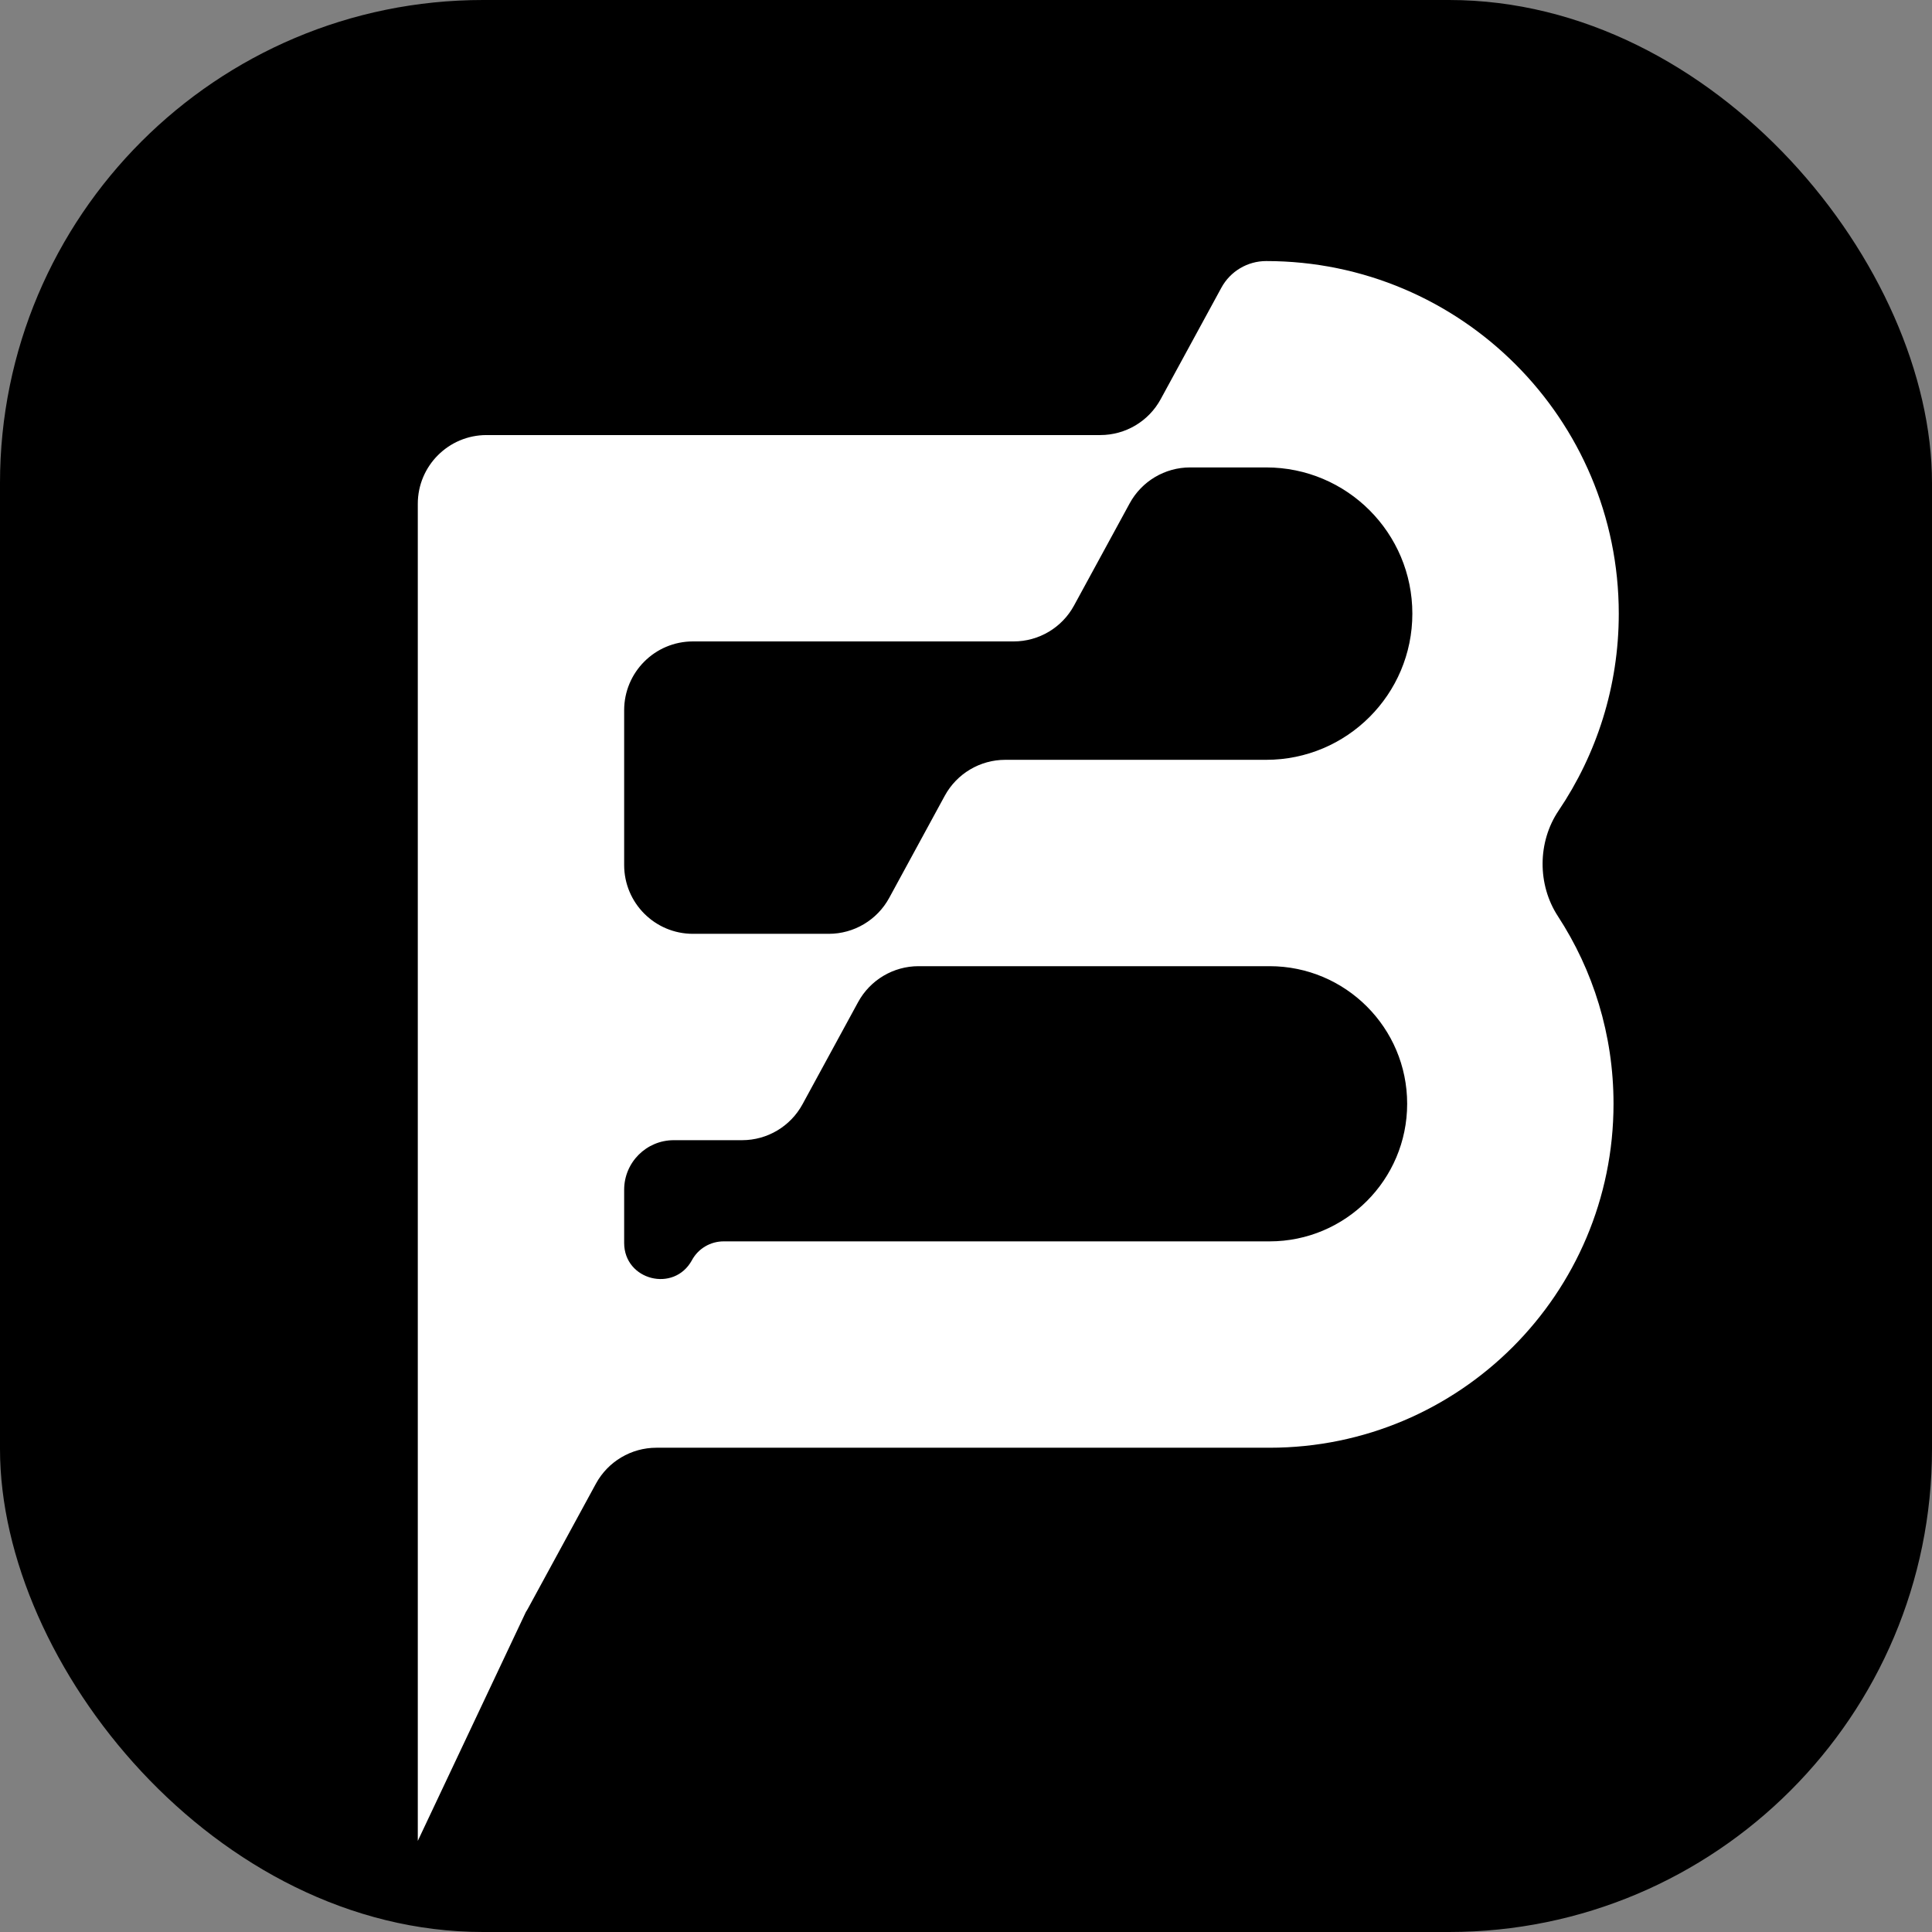
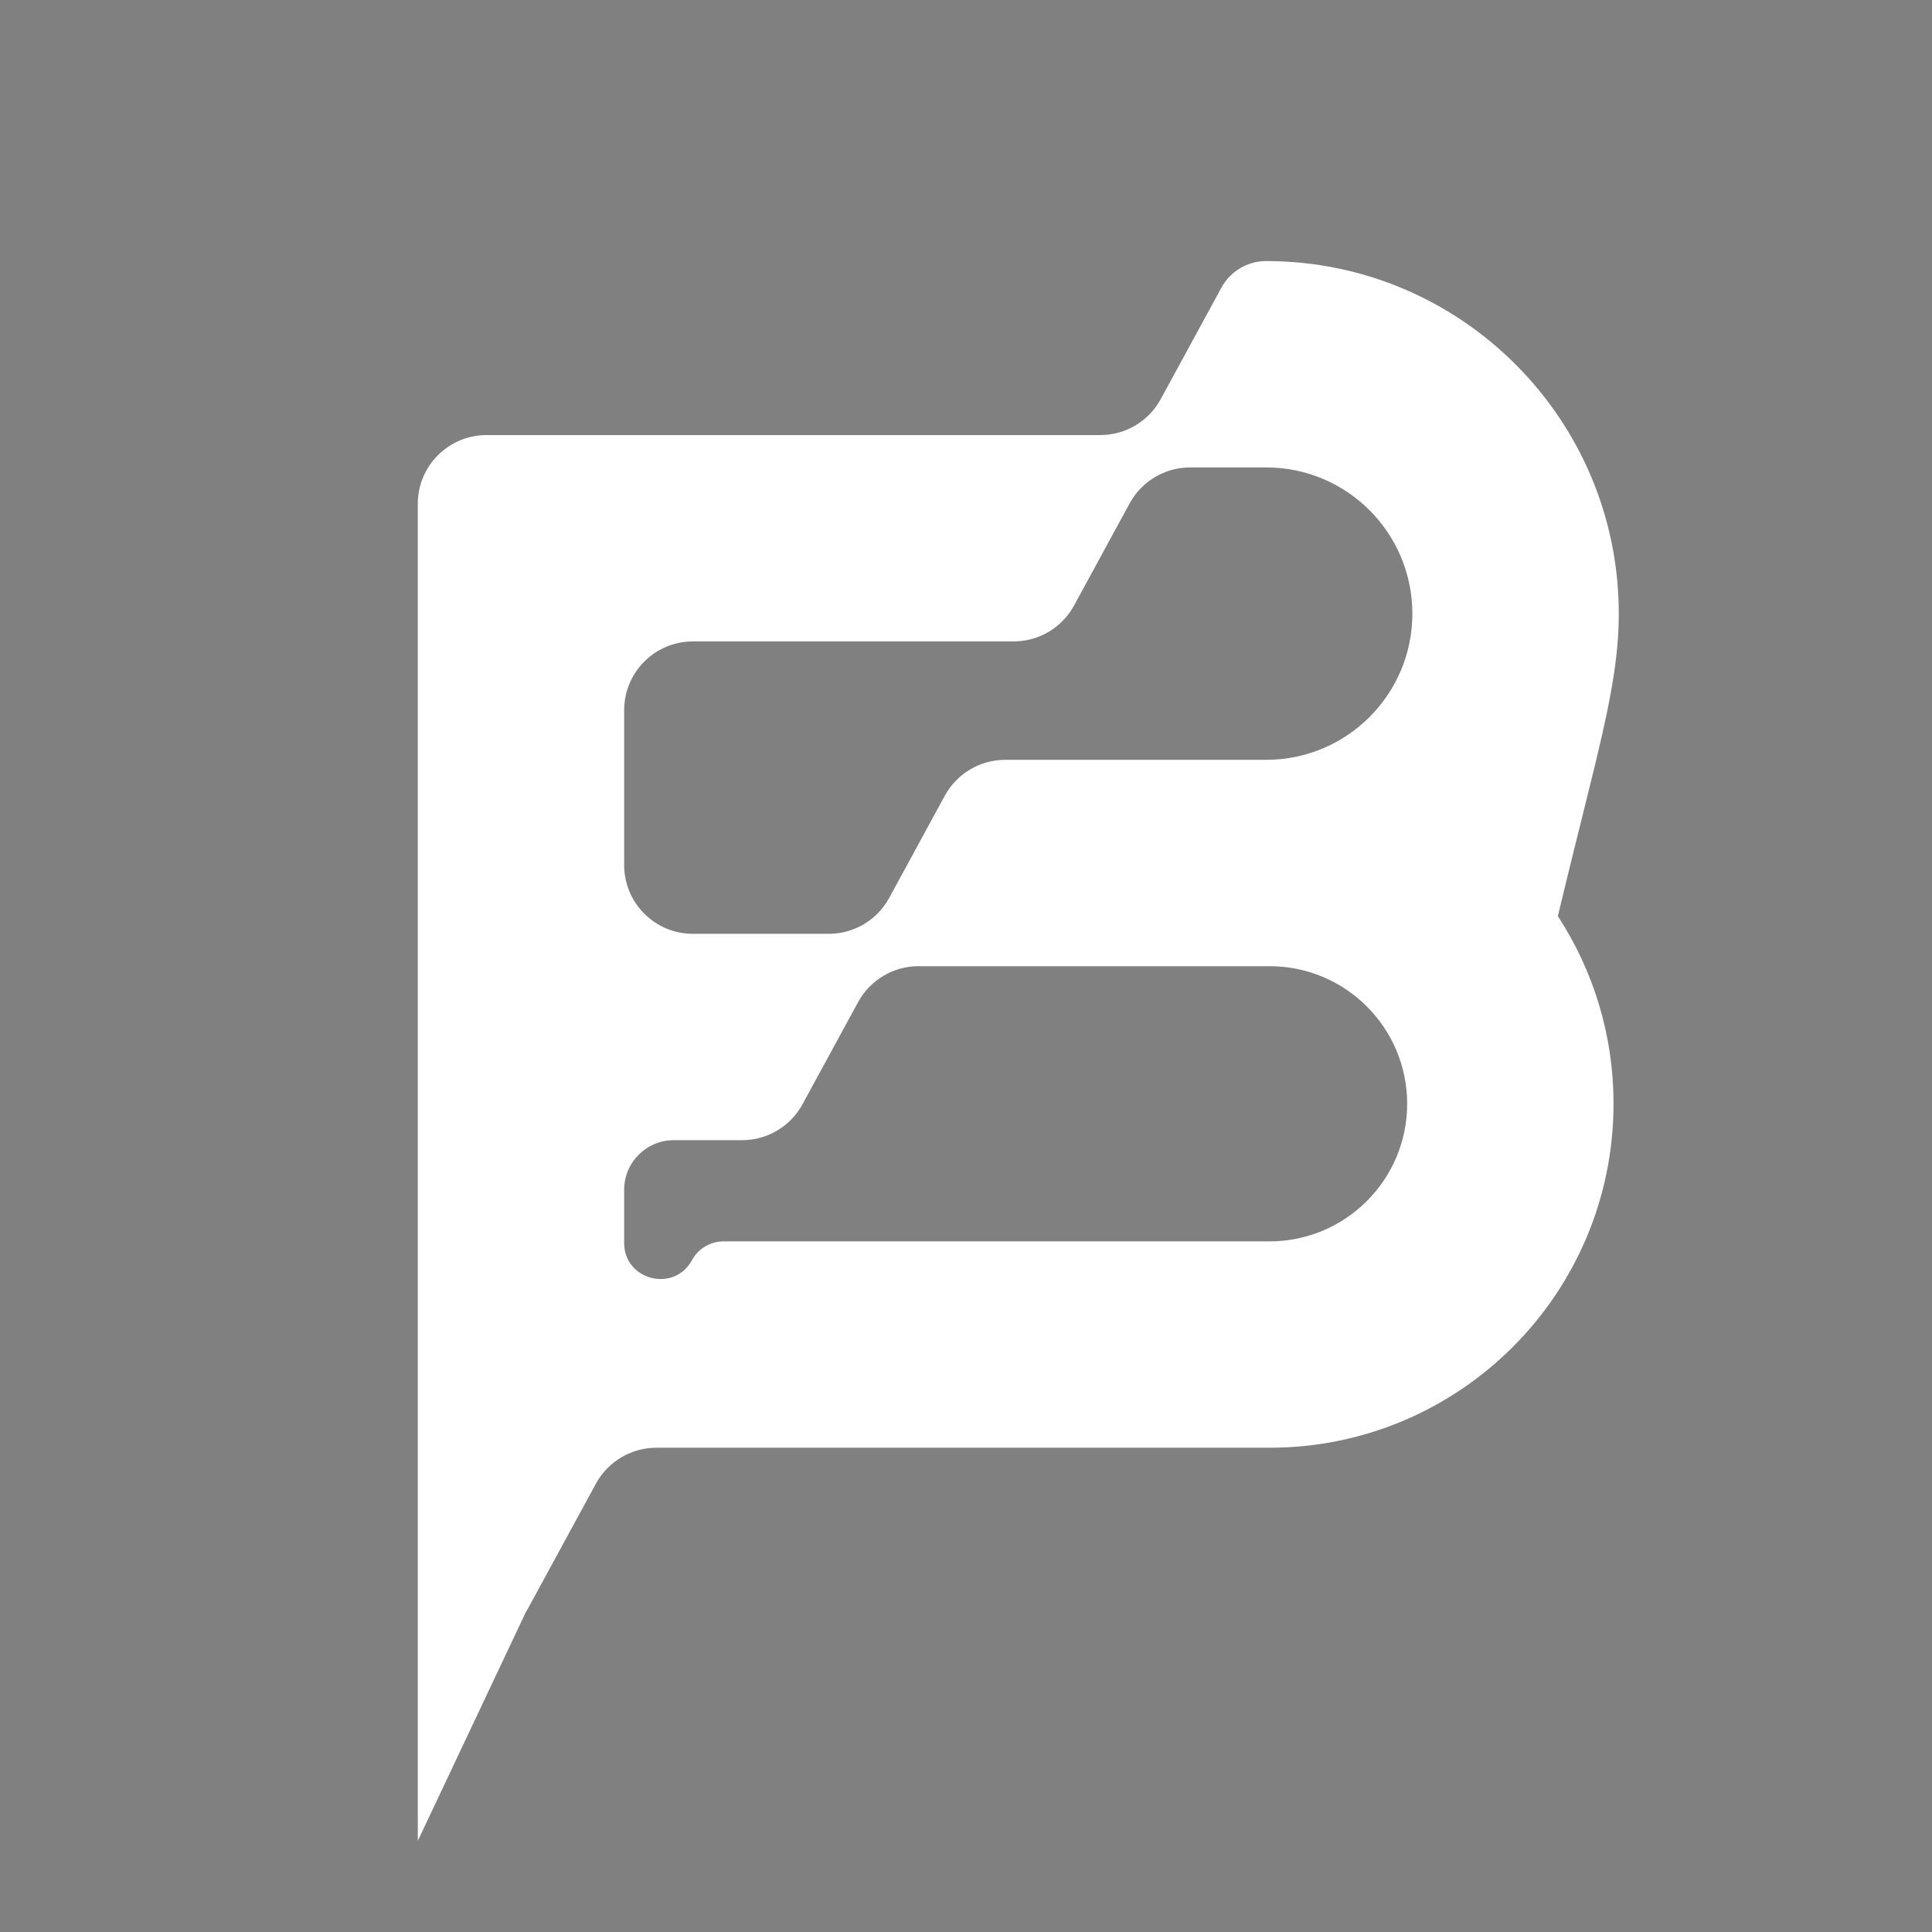
<svg xmlns="http://www.w3.org/2000/svg" width="32" height="32" viewBox="0 0 32 32" fill="none">
  <rect x="0" y="0" width="32" height="32" fill="#808080" stroke="none" />
-   <rect width="32" height="32" rx="8" fill="black" />
-   <path fill-rule="evenodd" clip-rule="evenodd" d="M9.871 24.573C10.071 24.207 10.455 23.979 10.872 23.979H21.028C24.174 23.979 26.725 21.428 26.725 18.282C26.725 17.135 26.386 16.068 25.803 15.174C25.462 14.651 25.466 13.945 25.815 13.427C26.444 12.495 26.812 11.372 26.812 10.164C26.812 6.939 24.197 4.324 20.972 4.324C20.663 4.324 20.378 4.493 20.23 4.765L19.225 6.611C19.026 6.978 18.642 7.206 18.224 7.206H8.059C7.43 7.206 6.92 7.716 6.92 8.345L6.92 15.467L6.92 24.565V26.172V30.491L8.71 26.7C8.723 26.68 8.736 26.659 8.747 26.638L9.871 24.573ZM18.711 8.337C18.91 7.971 19.294 7.742 19.712 7.742H20.972C22.309 7.742 23.393 8.826 23.393 10.164C23.393 11.501 22.309 12.585 20.972 12.585H16.65C16.233 12.585 15.849 12.813 15.649 13.179L14.728 14.872C14.528 15.239 14.144 15.467 13.727 15.467H11.477C10.848 15.467 10.338 14.957 10.338 14.327V11.764C10.338 11.134 10.848 10.624 11.477 10.624H16.789C17.206 10.624 17.59 10.396 17.789 10.03L18.711 8.337ZM15.214 16.003C14.797 16.003 14.413 16.231 14.213 16.598L13.292 18.29C13.092 18.657 12.709 18.885 12.291 18.885H11.16C10.706 18.885 10.338 19.253 10.338 19.706V20.587C10.338 21.206 11.165 21.416 11.461 20.872C11.565 20.68 11.767 20.561 11.986 20.561H21.028C22.286 20.561 23.307 19.54 23.307 18.282C23.307 17.023 22.286 16.003 21.028 16.003H15.214Z" fill="white" />
+   <path fill-rule="evenodd" clip-rule="evenodd" d="M9.871 24.573C10.071 24.207 10.455 23.979 10.872 23.979H21.028C24.174 23.979 26.725 21.428 26.725 18.282C26.725 17.135 26.386 16.068 25.803 15.174C26.444 12.495 26.812 11.372 26.812 10.164C26.812 6.939 24.197 4.324 20.972 4.324C20.663 4.324 20.378 4.493 20.23 4.765L19.225 6.611C19.026 6.978 18.642 7.206 18.224 7.206H8.059C7.43 7.206 6.92 7.716 6.92 8.345L6.92 15.467L6.92 24.565V26.172V30.491L8.71 26.7C8.723 26.68 8.736 26.659 8.747 26.638L9.871 24.573ZM18.711 8.337C18.91 7.971 19.294 7.742 19.712 7.742H20.972C22.309 7.742 23.393 8.826 23.393 10.164C23.393 11.501 22.309 12.585 20.972 12.585H16.65C16.233 12.585 15.849 12.813 15.649 13.179L14.728 14.872C14.528 15.239 14.144 15.467 13.727 15.467H11.477C10.848 15.467 10.338 14.957 10.338 14.327V11.764C10.338 11.134 10.848 10.624 11.477 10.624H16.789C17.206 10.624 17.59 10.396 17.789 10.03L18.711 8.337ZM15.214 16.003C14.797 16.003 14.413 16.231 14.213 16.598L13.292 18.29C13.092 18.657 12.709 18.885 12.291 18.885H11.16C10.706 18.885 10.338 19.253 10.338 19.706V20.587C10.338 21.206 11.165 21.416 11.461 20.872C11.565 20.68 11.767 20.561 11.986 20.561H21.028C22.286 20.561 23.307 19.54 23.307 18.282C23.307 17.023 22.286 16.003 21.028 16.003H15.214Z" fill="white" />
</svg>